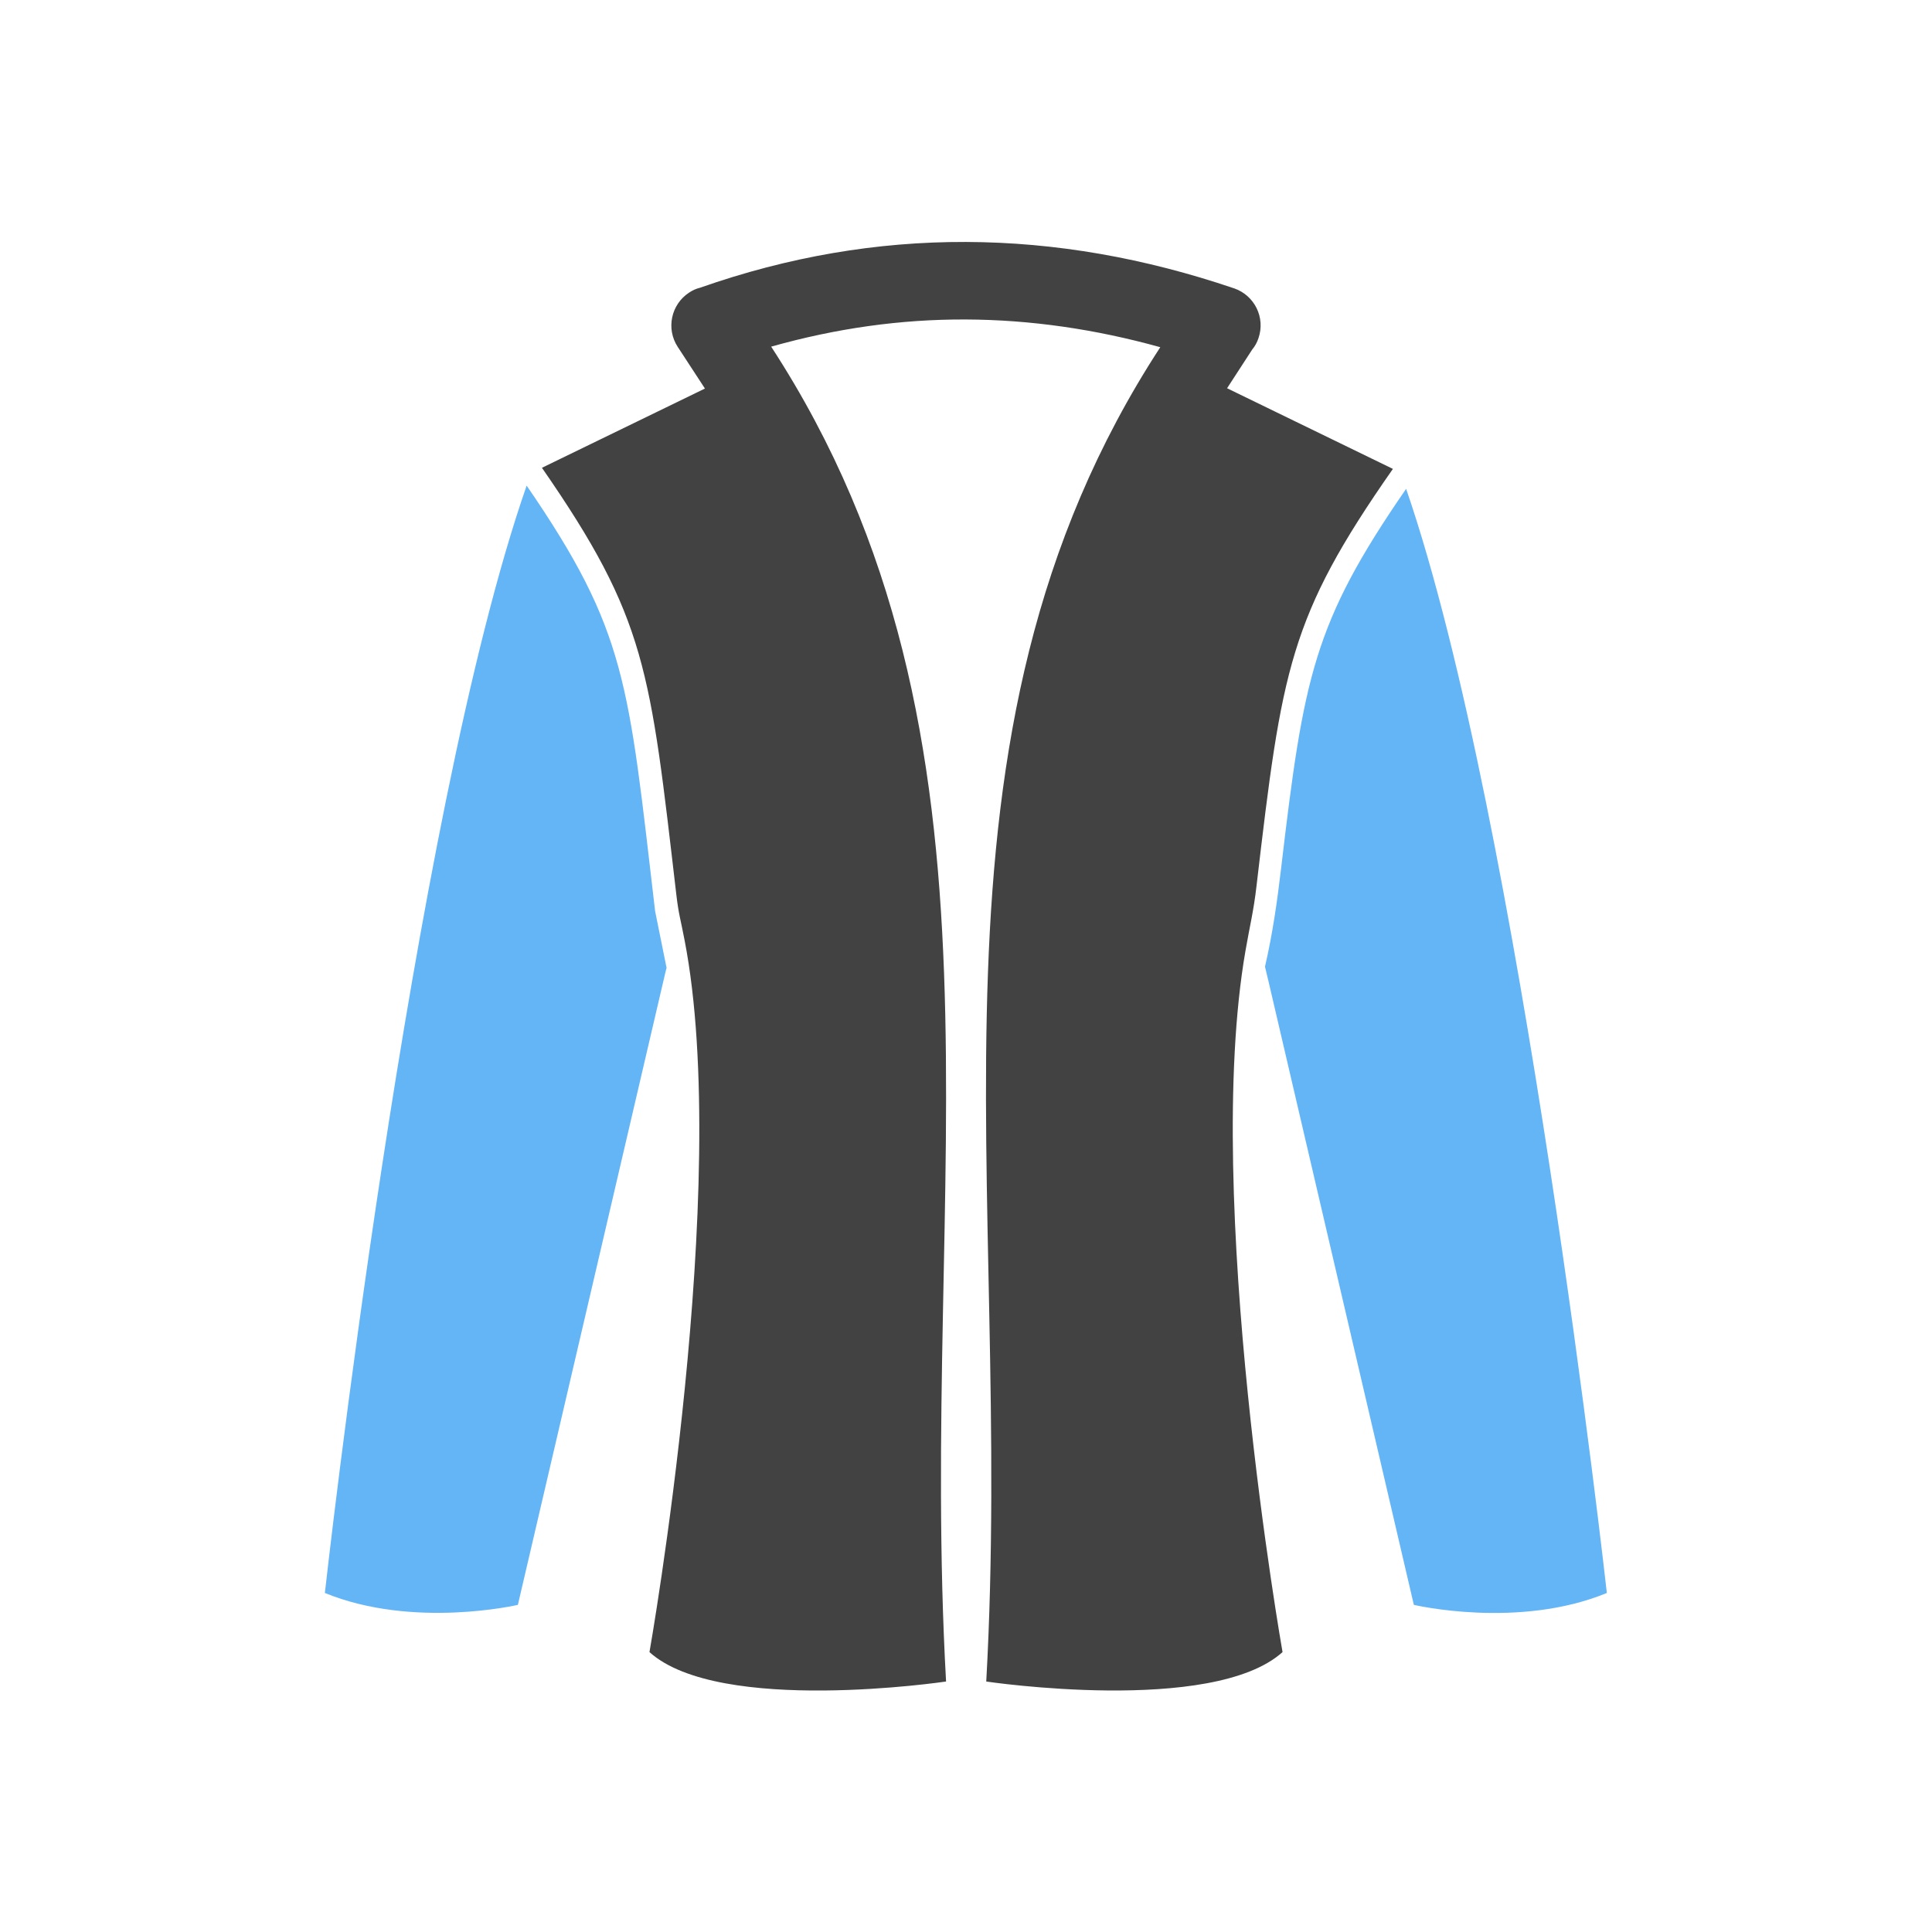
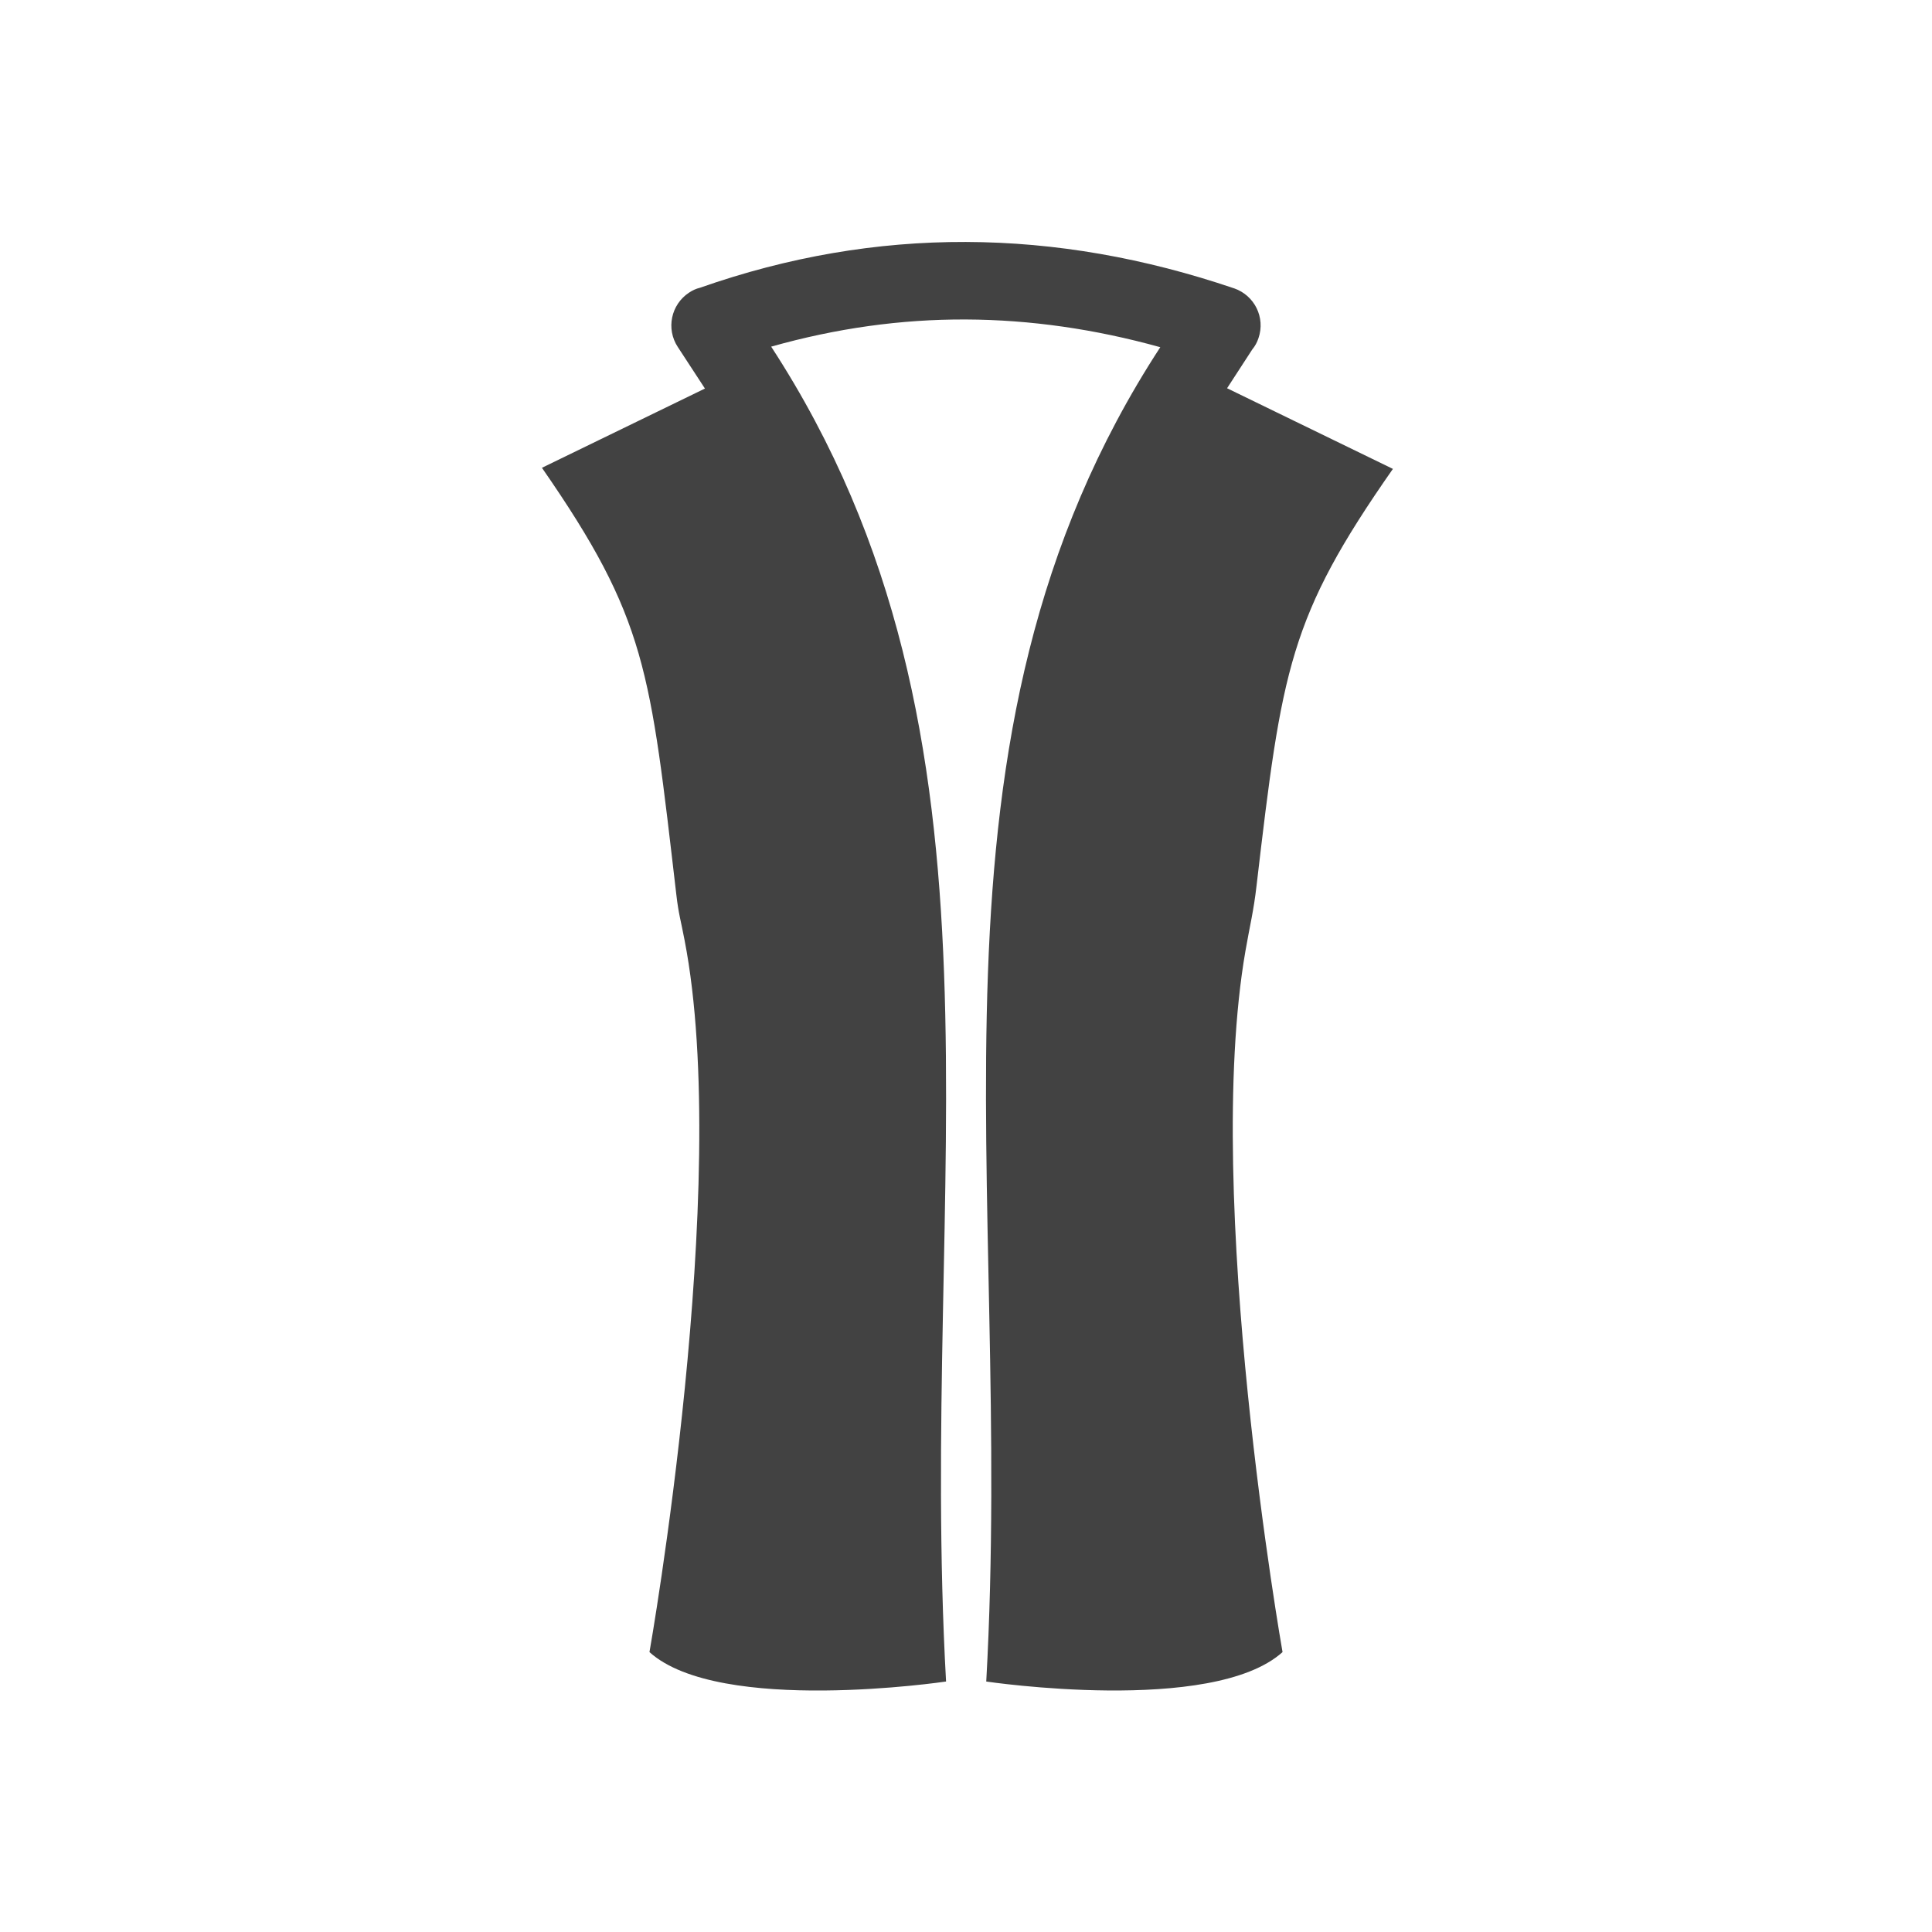
<svg xmlns="http://www.w3.org/2000/svg" xml:space="preserve" width="6.827in" height="6.827in" style="shape-rendering:geometricPrecision; text-rendering:geometricPrecision; image-rendering:optimizeQuality; fill-rule:evenodd; clip-rule:evenodd" viewBox="0 0 6.827 6.827">
  <defs>
    <style type="text/css">
   
    .fil2 {fill:none}
    .fil1 {fill:#424242}
    .fil0 {fill:#64B5F6}
   
  </style>
  </defs>
  <g id="Layer_x0020_1">
-     <path class="fil0" d="M4.969 1.728c0.406,1.18 0.709,3.901 0.709,3.901 -0.313,0.129 -0.682,0.042 -0.682,0.042l-0.514 -2.205 -0.012 -0.05c0.027,-0.117 0.043,-0.229 0.057,-0.348 0.08,-0.677 0.114,-0.866 0.442,-1.341z" />
-     <path class="fil0" d="M2.356 3.418l-0.004 0.015 -0.522 2.238c0,0 -0.369,0.086 -0.682,-0.042 0,0 0.304,-2.739 0.713,-3.913 0.355,0.517 0.359,0.695 0.454,1.504l0.04 0.198z" />
    <path class="fil1" d="M3.342 5.942c0,0 -0.799,0.119 -1.047,-0.104 0,0 0.292,-1.652 0.124,-2.516 -0.013,-0.069 -0.021,-0.091 -0.029,-0.16 -0.093,-0.795 -0.104,-0.974 -0.475,-1.509l0.576 -0.28 -0.096 -0.147 -0 0c-0.042,-0.064 -0.024,-0.15 0.04,-0.192 0.012,-0.008 0.025,-0.014 0.038,-0.017 0.313,-0.11 0.626,-0.163 0.94,-0.162 0.317,0.001 0.633,0.057 0.948,0.164l3.14961e-005 -7.87402e-005c0.072,0.025 0.111,0.103 0.086,0.176 -0.005,0.015 -0.012,0.028 -0.022,0.04l-0.089 0.137 0.586 0.285c-0.367,0.525 -0.392,0.707 -0.482,1.474 -0.01,0.088 -0.024,0.142 -0.039,0.229 -0.152,0.874 0.131,2.478 0.131,2.478 -0.248,0.223 -1.047,0.104 -1.047,0.104 0.099,-1.775 -0.288,-3.33 0.615,-4.715 -0.23,-0.064 -0.459,-0.097 -0.687,-0.098 -0.229,-0.001 -0.458,0.031 -0.688,0.096 0.904,1.388 0.519,2.94 0.618,4.717z" />
  </g>
  <rect class="fil2" width="6.827" height="6.827" />
</svg>